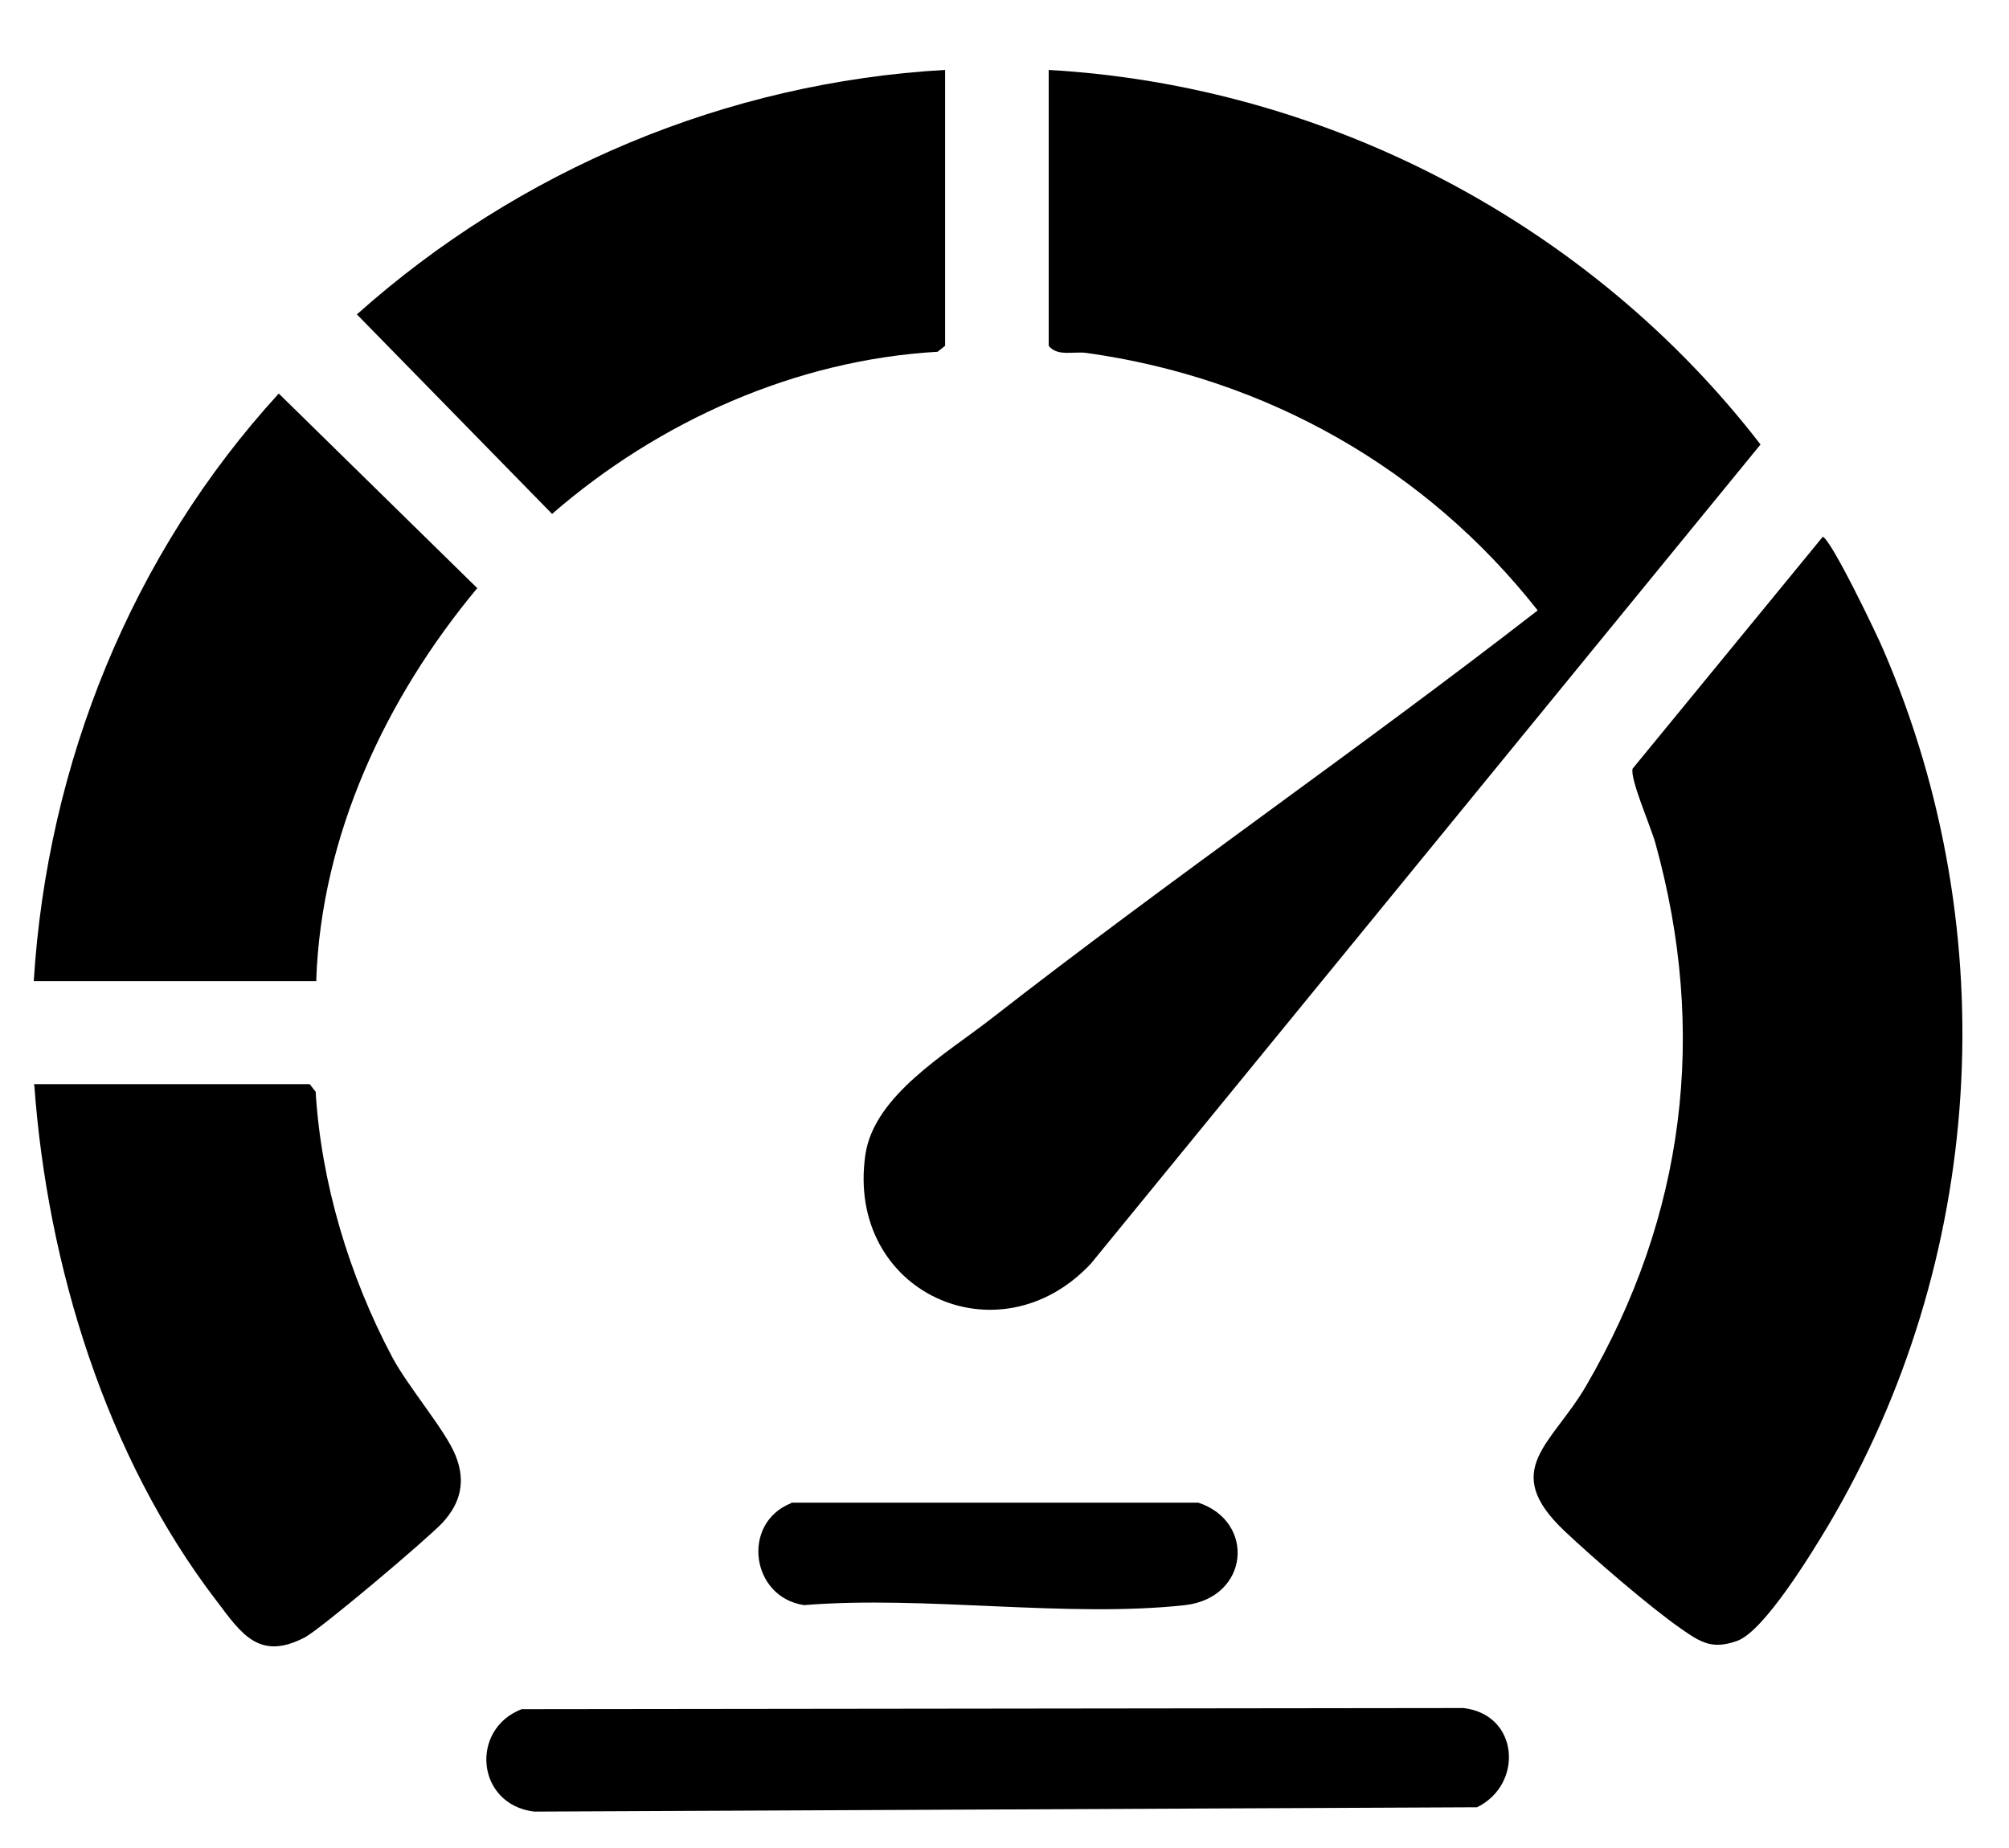
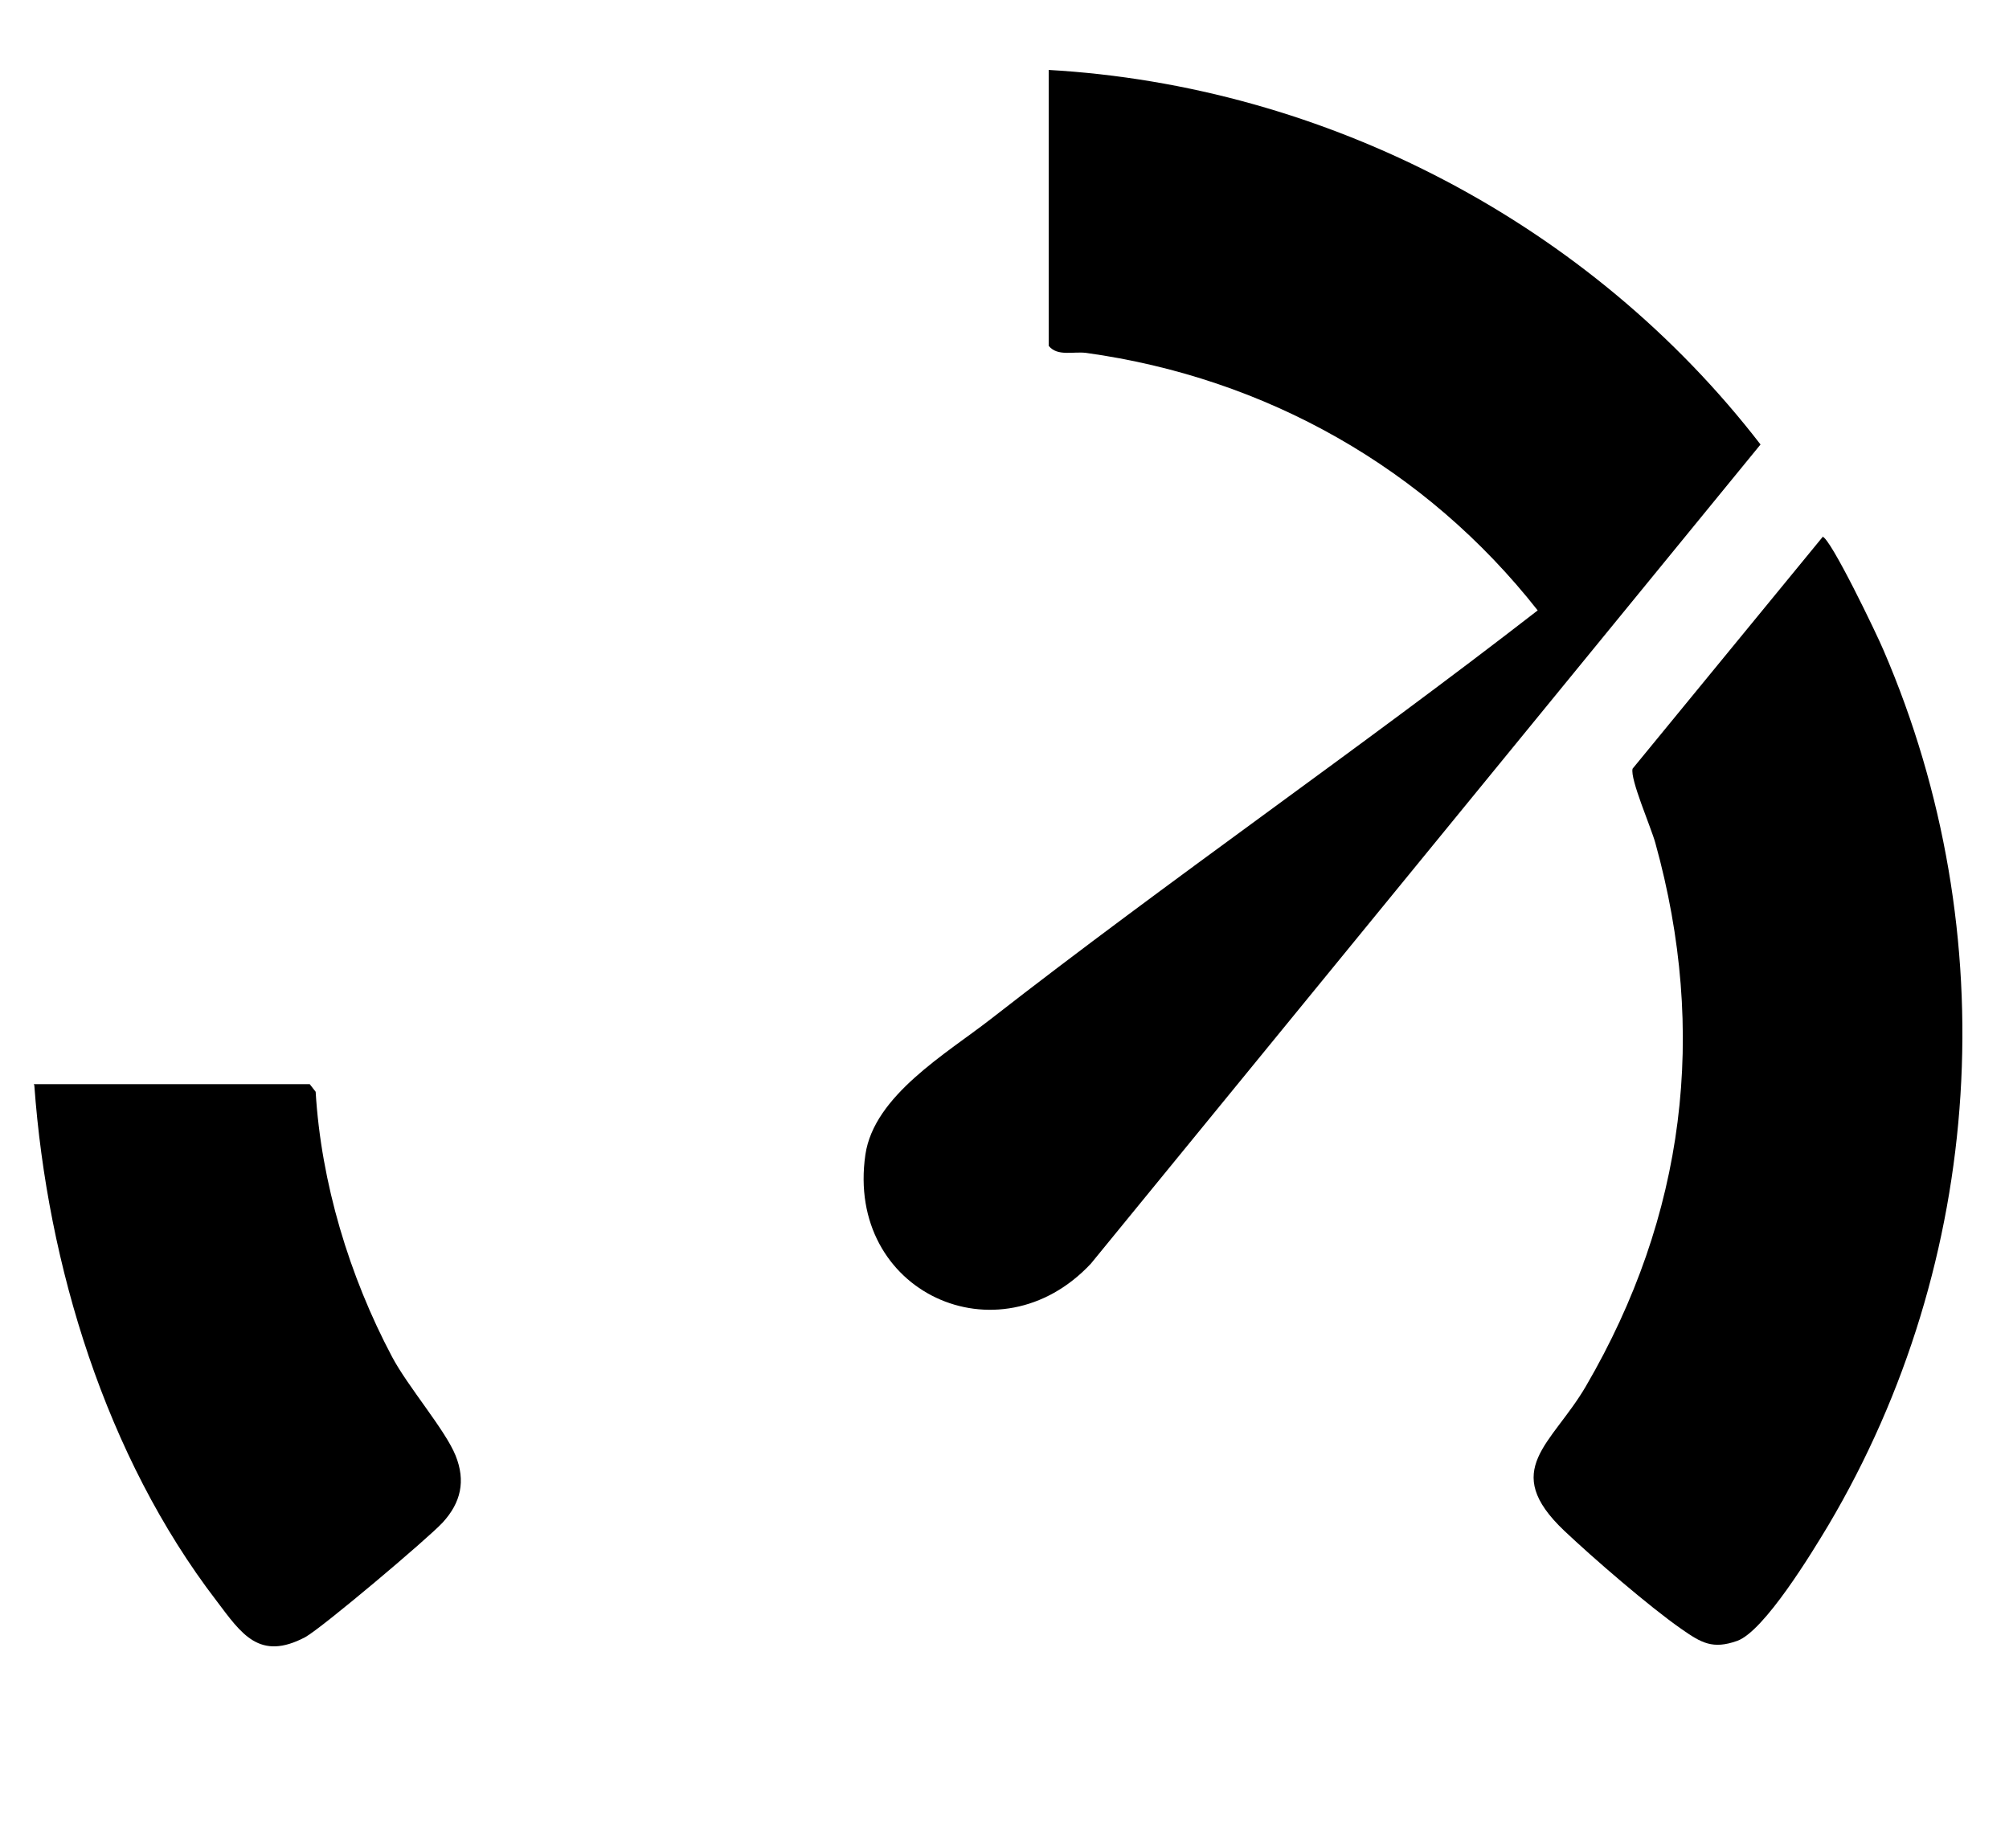
<svg xmlns="http://www.w3.org/2000/svg" width="25" height="23" viewBox="0 0 25 23" fill="none">
  <path d="M13.043 0.87C16.511 1.066 19.796 2.793 21.908 5.532L13.576 15.726C12.429 16.954 10.52 16.084 10.769 14.37C10.877 13.635 11.775 13.115 12.328 12.684C14.561 10.943 16.902 9.33 19.135 7.597C17.745 5.829 15.755 4.702 13.515 4.392C13.353 4.372 13.158 4.439 13.05 4.304V0.87H13.043Z" fill="black" />
  <path d="M22.677 6.679C22.772 6.679 23.365 7.914 23.44 8.096C24.958 11.618 24.701 15.693 22.751 18.985C22.549 19.322 21.955 20.301 21.618 20.422C21.314 20.53 21.173 20.449 20.923 20.274C20.525 19.997 19.823 19.39 19.466 19.052C18.663 18.29 19.311 17.98 19.736 17.251C20.97 15.133 21.254 12.852 20.599 10.491C20.545 10.295 20.282 9.695 20.316 9.567L22.684 6.679H22.677Z" fill="black" />
-   <path d="M3.942 12.211H0.42C0.589 9.499 1.641 6.895 3.469 4.898L5.939 7.32C4.798 8.69 3.996 10.403 3.935 12.205L3.942 12.211Z" fill="black" />
-   <path d="M11.761 0.87V4.304L11.667 4.378C9.899 4.48 8.199 5.242 6.87 6.396L4.441 3.913C6.458 2.111 9.042 1.025 11.761 0.87Z" fill="black" />
  <path d="M0.42 13.493H3.854L3.928 13.588C3.996 14.721 4.346 15.882 4.879 16.887C5.075 17.258 5.541 17.797 5.669 18.115C5.797 18.432 5.736 18.702 5.507 18.951C5.311 19.16 4.016 20.253 3.8 20.375C3.227 20.678 3.004 20.334 2.694 19.923C1.317 18.128 0.589 15.746 0.427 13.507L0.42 13.493Z" fill="black" />
-   <path d="M6.492 21.272L18.211 21.258C18.906 21.339 18.96 22.21 18.38 22.493L6.647 22.547C5.925 22.459 5.844 21.521 6.492 21.272Z" fill="black" />
-   <path d="M9.845 18.702H14.912C15.627 18.938 15.546 19.882 14.75 19.977C13.279 20.139 11.511 19.855 10.007 19.977C9.346 19.882 9.218 18.958 9.845 18.708V18.702Z" fill="black" />
</svg>